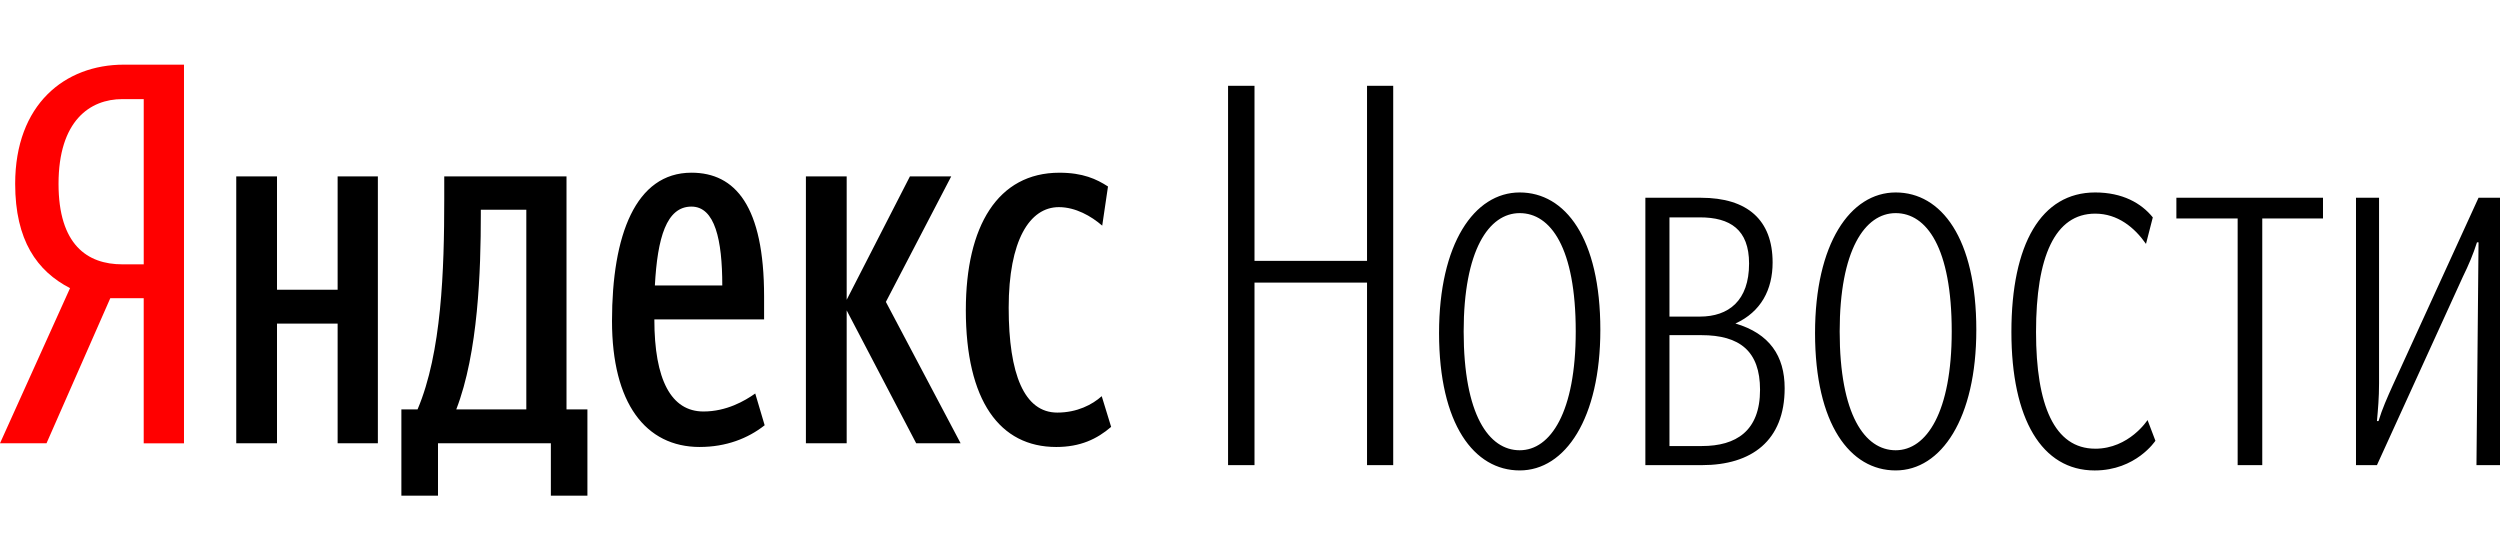
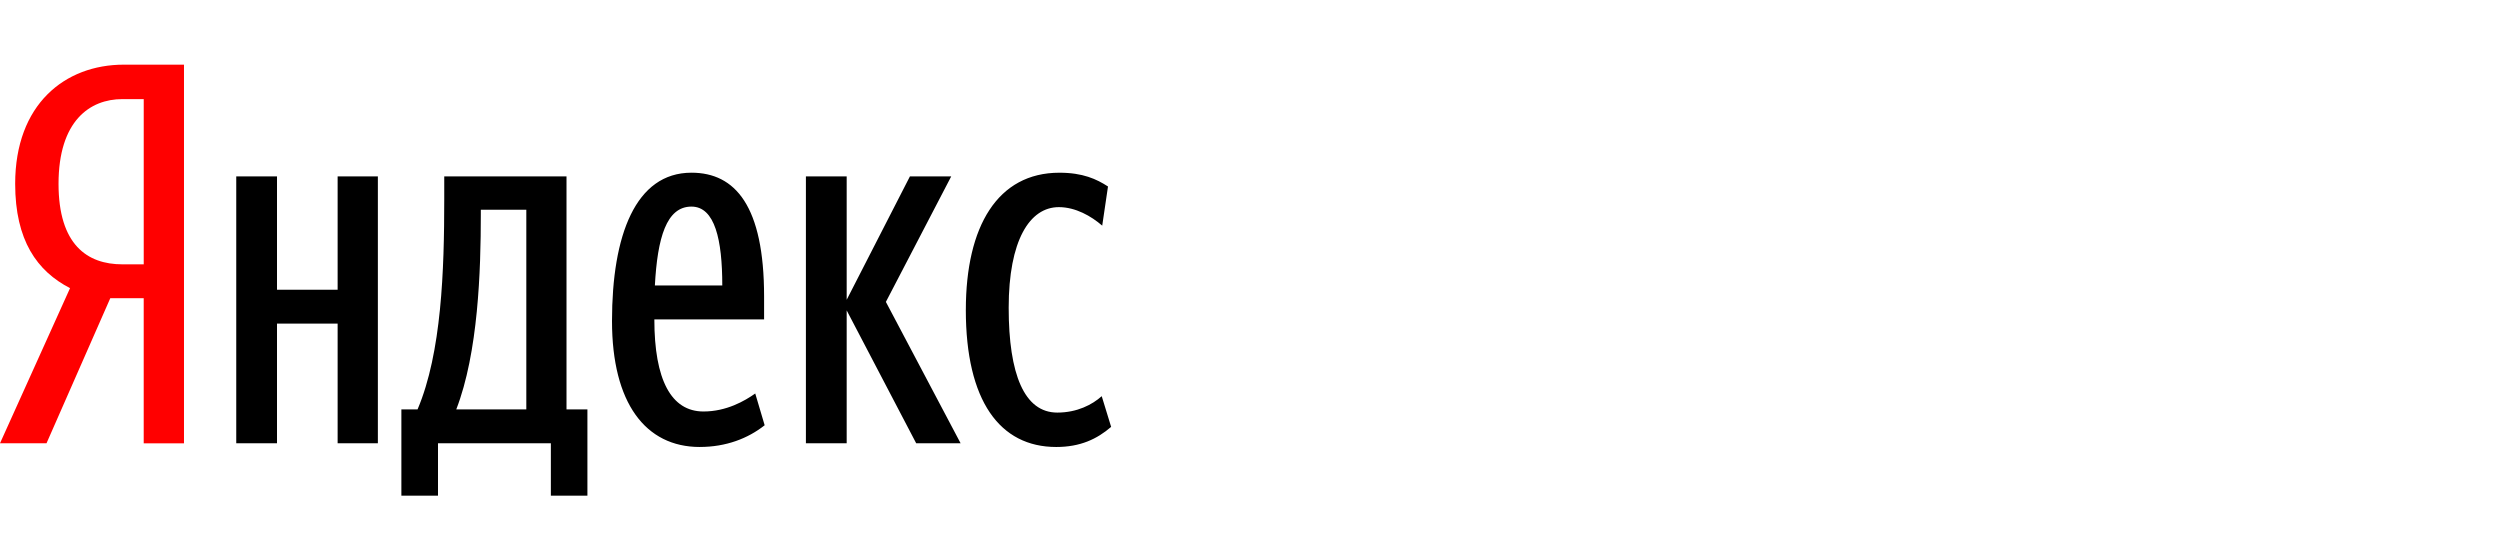
<svg xmlns="http://www.w3.org/2000/svg" width="116" height="26" viewBox="0 0 116 26" fill="none">
  <path fill-rule="evenodd" clip-rule="evenodd" d="M6.669 4.599H5.675C4.171 4.599 2.716 5.606 2.716 8.53C2.716 11.355 4.05 12.265 5.675 12.265H6.669V4.598V4.599ZM5.117 13.837L2.158 20.568H0L3.25 13.37C1.722 12.582 0.704 11.158 0.704 8.529C0.704 4.843 3.007 3 5.747 3H8.537V20.57H6.668V13.837H5.117Z" fill="#FF0000" />
  <path fill-rule="evenodd" clip-rule="evenodd" d="M44.815 14.377C44.815 10.494 46.294 8.014 49.156 8.014C50.247 8.014 50.878 8.309 51.411 8.653L51.143 10.47C50.635 10.029 49.907 9.611 49.131 9.611C47.773 9.611 46.803 11.159 46.803 14.278C46.803 17.375 47.531 19.144 49.058 19.144C49.979 19.144 50.683 18.775 51.12 18.383L51.557 19.807C50.901 20.372 50.125 20.74 49.01 20.74C46.391 20.74 44.814 18.603 44.814 14.377H44.815ZM39.286 14.4V20.567H37.394V8.186H39.286V13.91L42.22 8.186H44.136L41.105 14.008L44.572 20.567H42.511L39.286 14.402V14.4ZM30.387 13.247H33.514C33.514 11.133 33.175 9.586 32.083 9.586C30.92 9.586 30.507 11.035 30.386 13.246L30.387 13.247ZM32.472 20.74C29.95 20.74 28.397 18.7 28.397 14.893C28.397 10.913 29.489 8.013 32.084 8.013C34.12 8.013 35.454 9.562 35.454 13.762V14.819H30.362C30.362 17.619 31.139 19.093 32.642 19.093C33.71 19.093 34.558 18.602 35.043 18.258L35.48 19.732C34.704 20.345 33.687 20.739 32.473 20.739L32.472 20.74ZM24.421 9.732H22.31V9.954C22.31 12.558 22.189 16.366 21.171 18.995H24.421V9.733V9.732ZM27.258 23H25.56V20.567H20.323V23H18.624V18.995H19.375C20.492 16.366 20.613 12.535 20.613 9.242V8.186H26.286V18.995H27.256V23H27.258ZM17.533 8.186V20.567H15.666V15.015H12.853V20.567H10.962V8.186H12.853V13.443H15.666V8.186H17.534H17.533Z" fill="black" />
-   <path fill-rule="evenodd" clip-rule="evenodd" d="M63.43 21.582H64.645V3.982H63.43V12.104H58.209V3.982H56.982V21.582H58.209V13.114H63.43V21.582ZM70.514 21.828C72.628 21.828 74.256 19.416 74.256 15.306C74.256 11.046 72.628 8.93 70.514 8.93C68.4 8.93 66.772 11.317 66.772 15.453C66.772 19.687 68.4 21.828 70.514 21.828ZM70.514 20.892C69.081 20.892 67.914 19.243 67.914 15.379C67.914 11.613 69.081 9.889 70.514 9.889C71.947 9.889 73.114 11.489 73.114 15.379C73.114 19.12 71.947 20.892 70.514 20.892ZM78.97 21.582C81.277 21.582 82.808 20.45 82.808 18.012C82.808 16.511 82.103 15.477 80.524 15.01C81.716 14.468 82.249 13.433 82.249 12.179C82.249 10.211 81.084 9.176 78.921 9.176H76.345V21.582H78.97ZM78.873 10.086C80.281 10.086 81.157 10.653 81.157 12.228C81.157 13.952 80.209 14.69 78.873 14.69H77.463V10.086H78.873ZM78.945 15.551C80.719 15.551 81.666 16.289 81.666 18.087C81.666 20.005 80.549 20.696 78.97 20.696H77.463V15.55H78.945V15.551ZM87.959 21.828C90.075 21.828 91.701 19.416 91.701 15.306C91.701 11.046 90.074 8.93 87.961 8.93C85.845 8.93 84.218 11.317 84.218 15.453C84.218 19.687 85.846 21.828 87.96 21.828H87.959ZM87.959 20.892C86.526 20.892 85.361 19.243 85.361 15.379C85.361 11.613 86.526 9.889 87.959 9.889C89.393 9.889 90.56 11.489 90.56 15.379C90.56 19.12 89.393 20.892 87.96 20.892H87.959ZM97.217 20.819C95.322 20.819 94.472 18.8 94.472 15.403C94.472 11.909 95.345 9.913 97.217 9.913C98.262 9.913 99.04 10.554 99.574 11.317L99.89 10.087C99.355 9.423 98.48 8.93 97.216 8.93C94.714 8.93 93.329 11.318 93.329 15.404C93.329 19.442 94.739 21.829 97.192 21.829C99.112 21.829 100.011 20.451 100.011 20.451L99.646 19.49C99.646 19.49 98.795 20.82 97.216 20.82L97.217 20.819ZM107.787 10.136V9.175H100.984V10.136H103.827V21.582H104.969V10.136H107.787ZM114.908 21.582H116V9.176H115.004L111.02 17.89C110.776 18.431 110.533 18.973 110.363 19.539H110.29C110.339 18.995 110.388 18.455 110.388 17.79V9.176H109.318V21.582H110.29L114.276 12.843C114.542 12.302 114.761 11.785 114.932 11.243H115.004" fill="black" />
</svg>